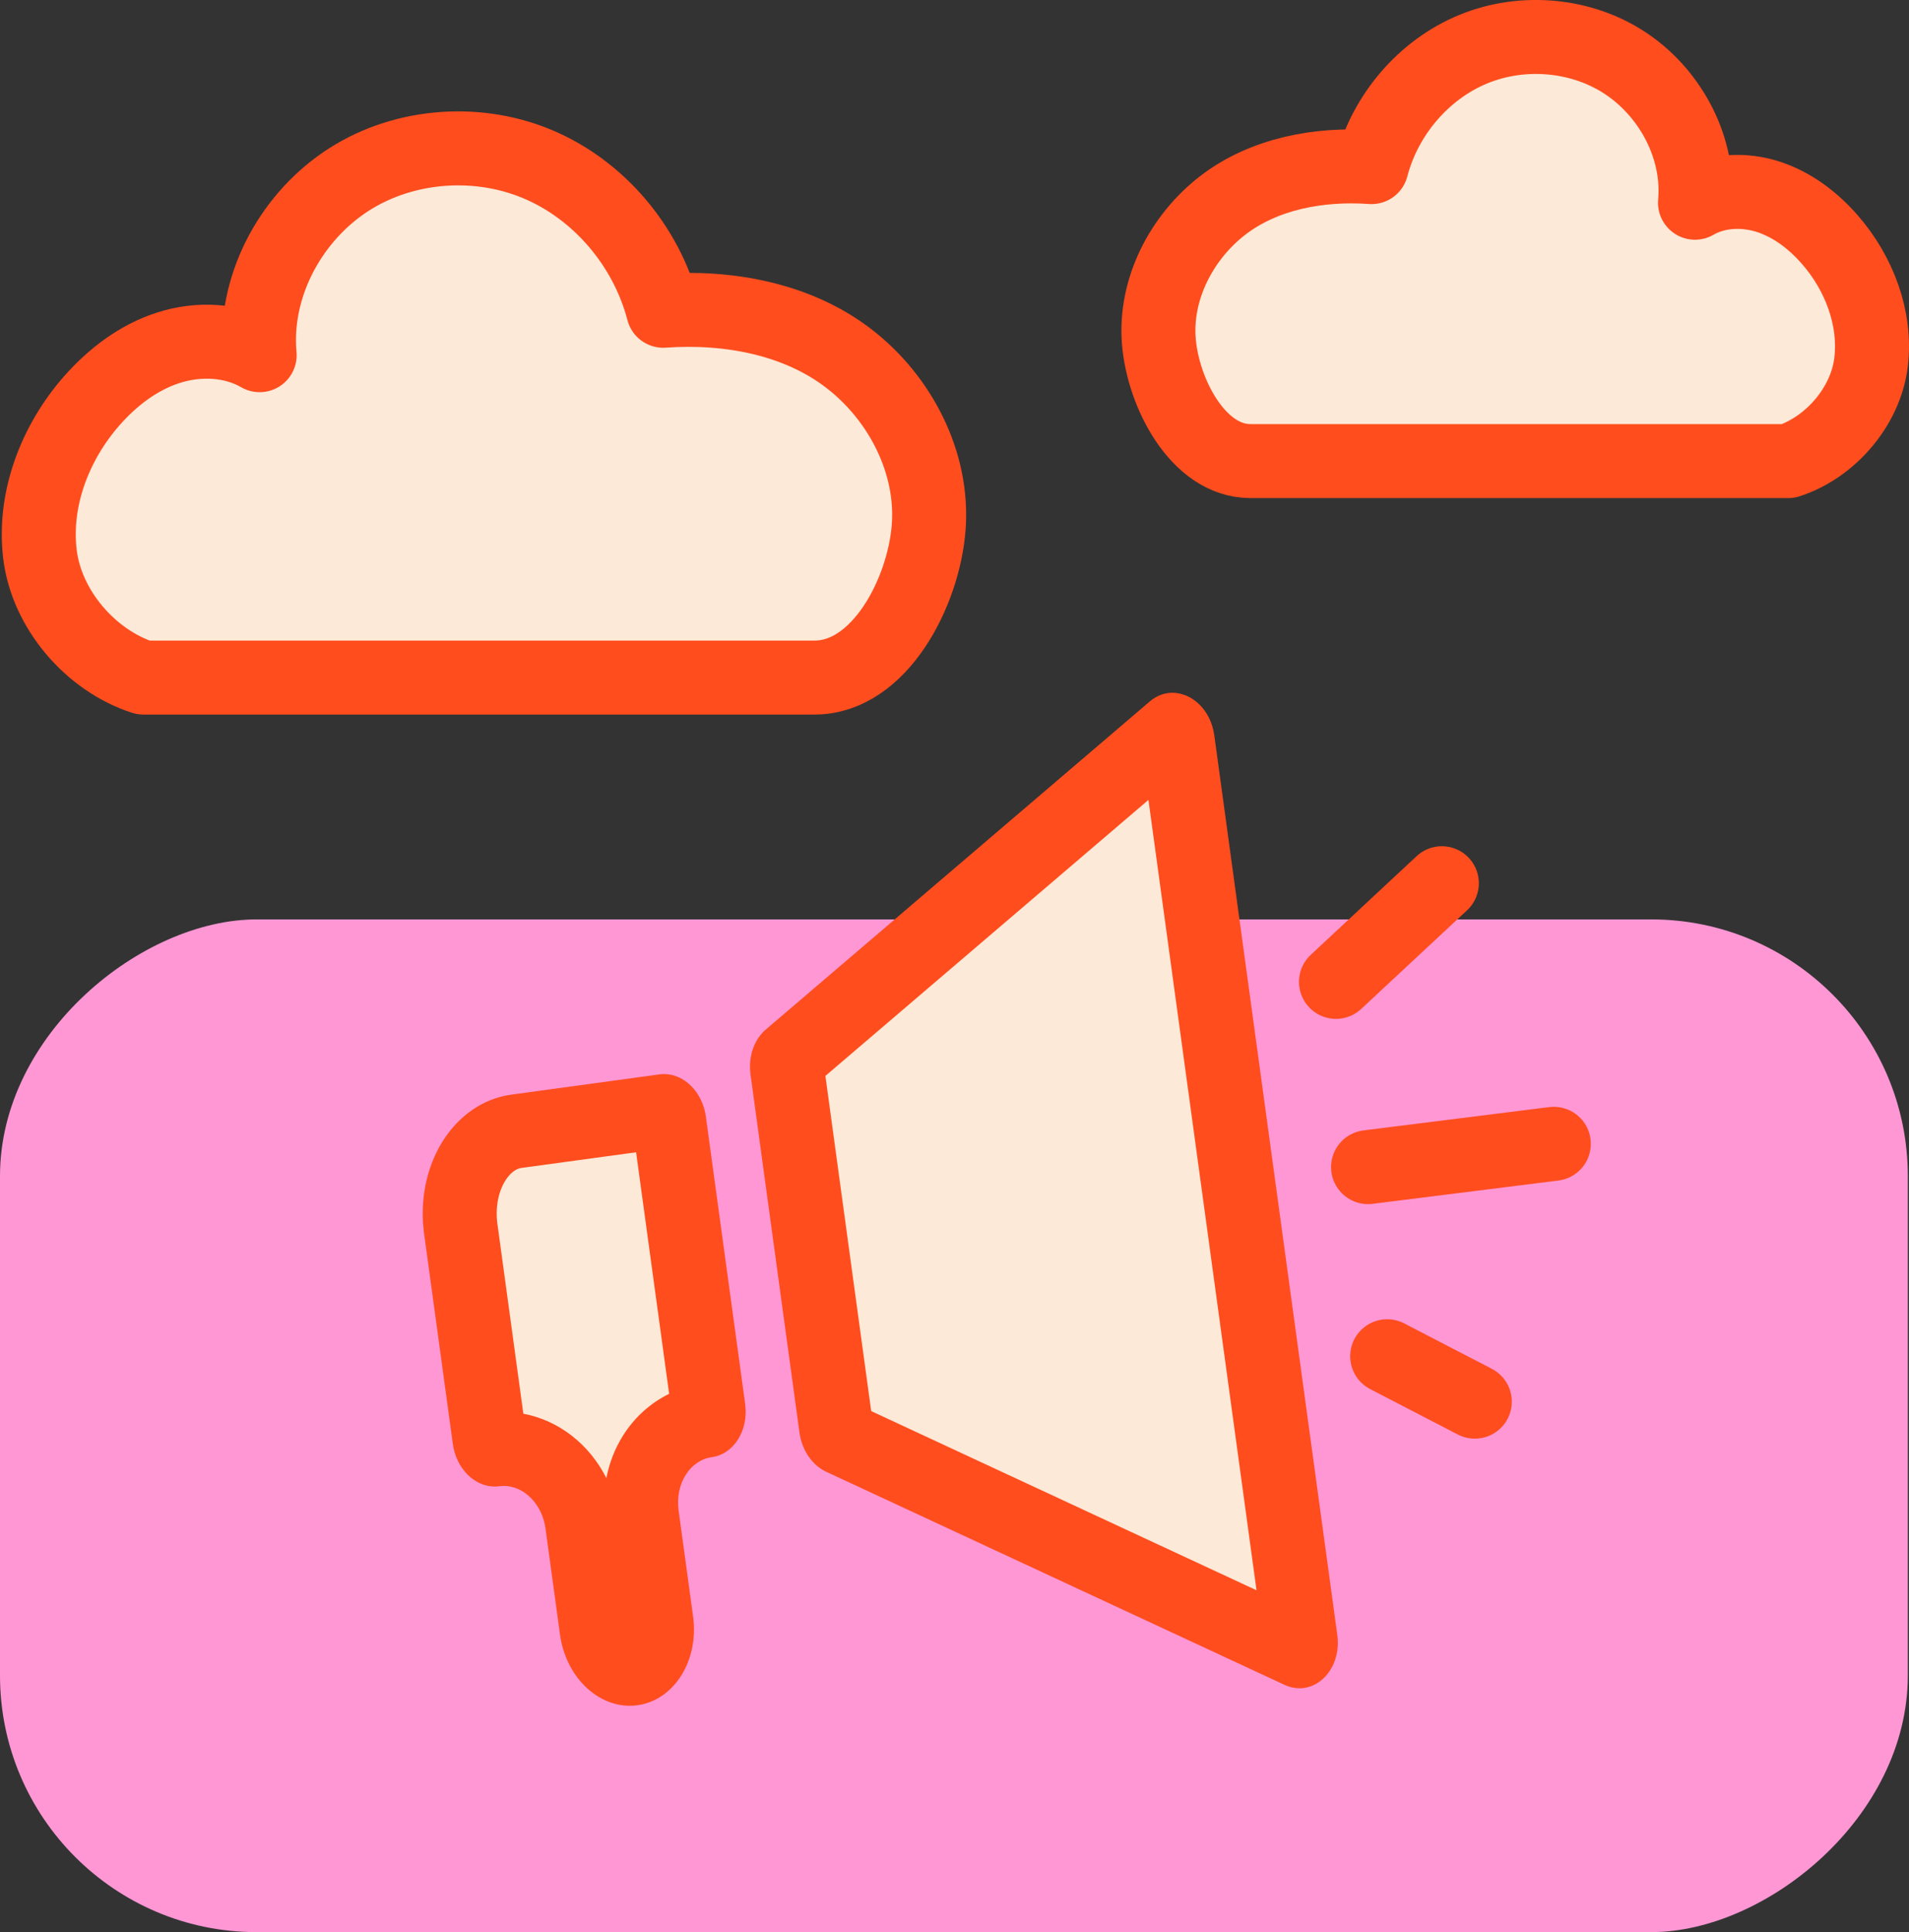
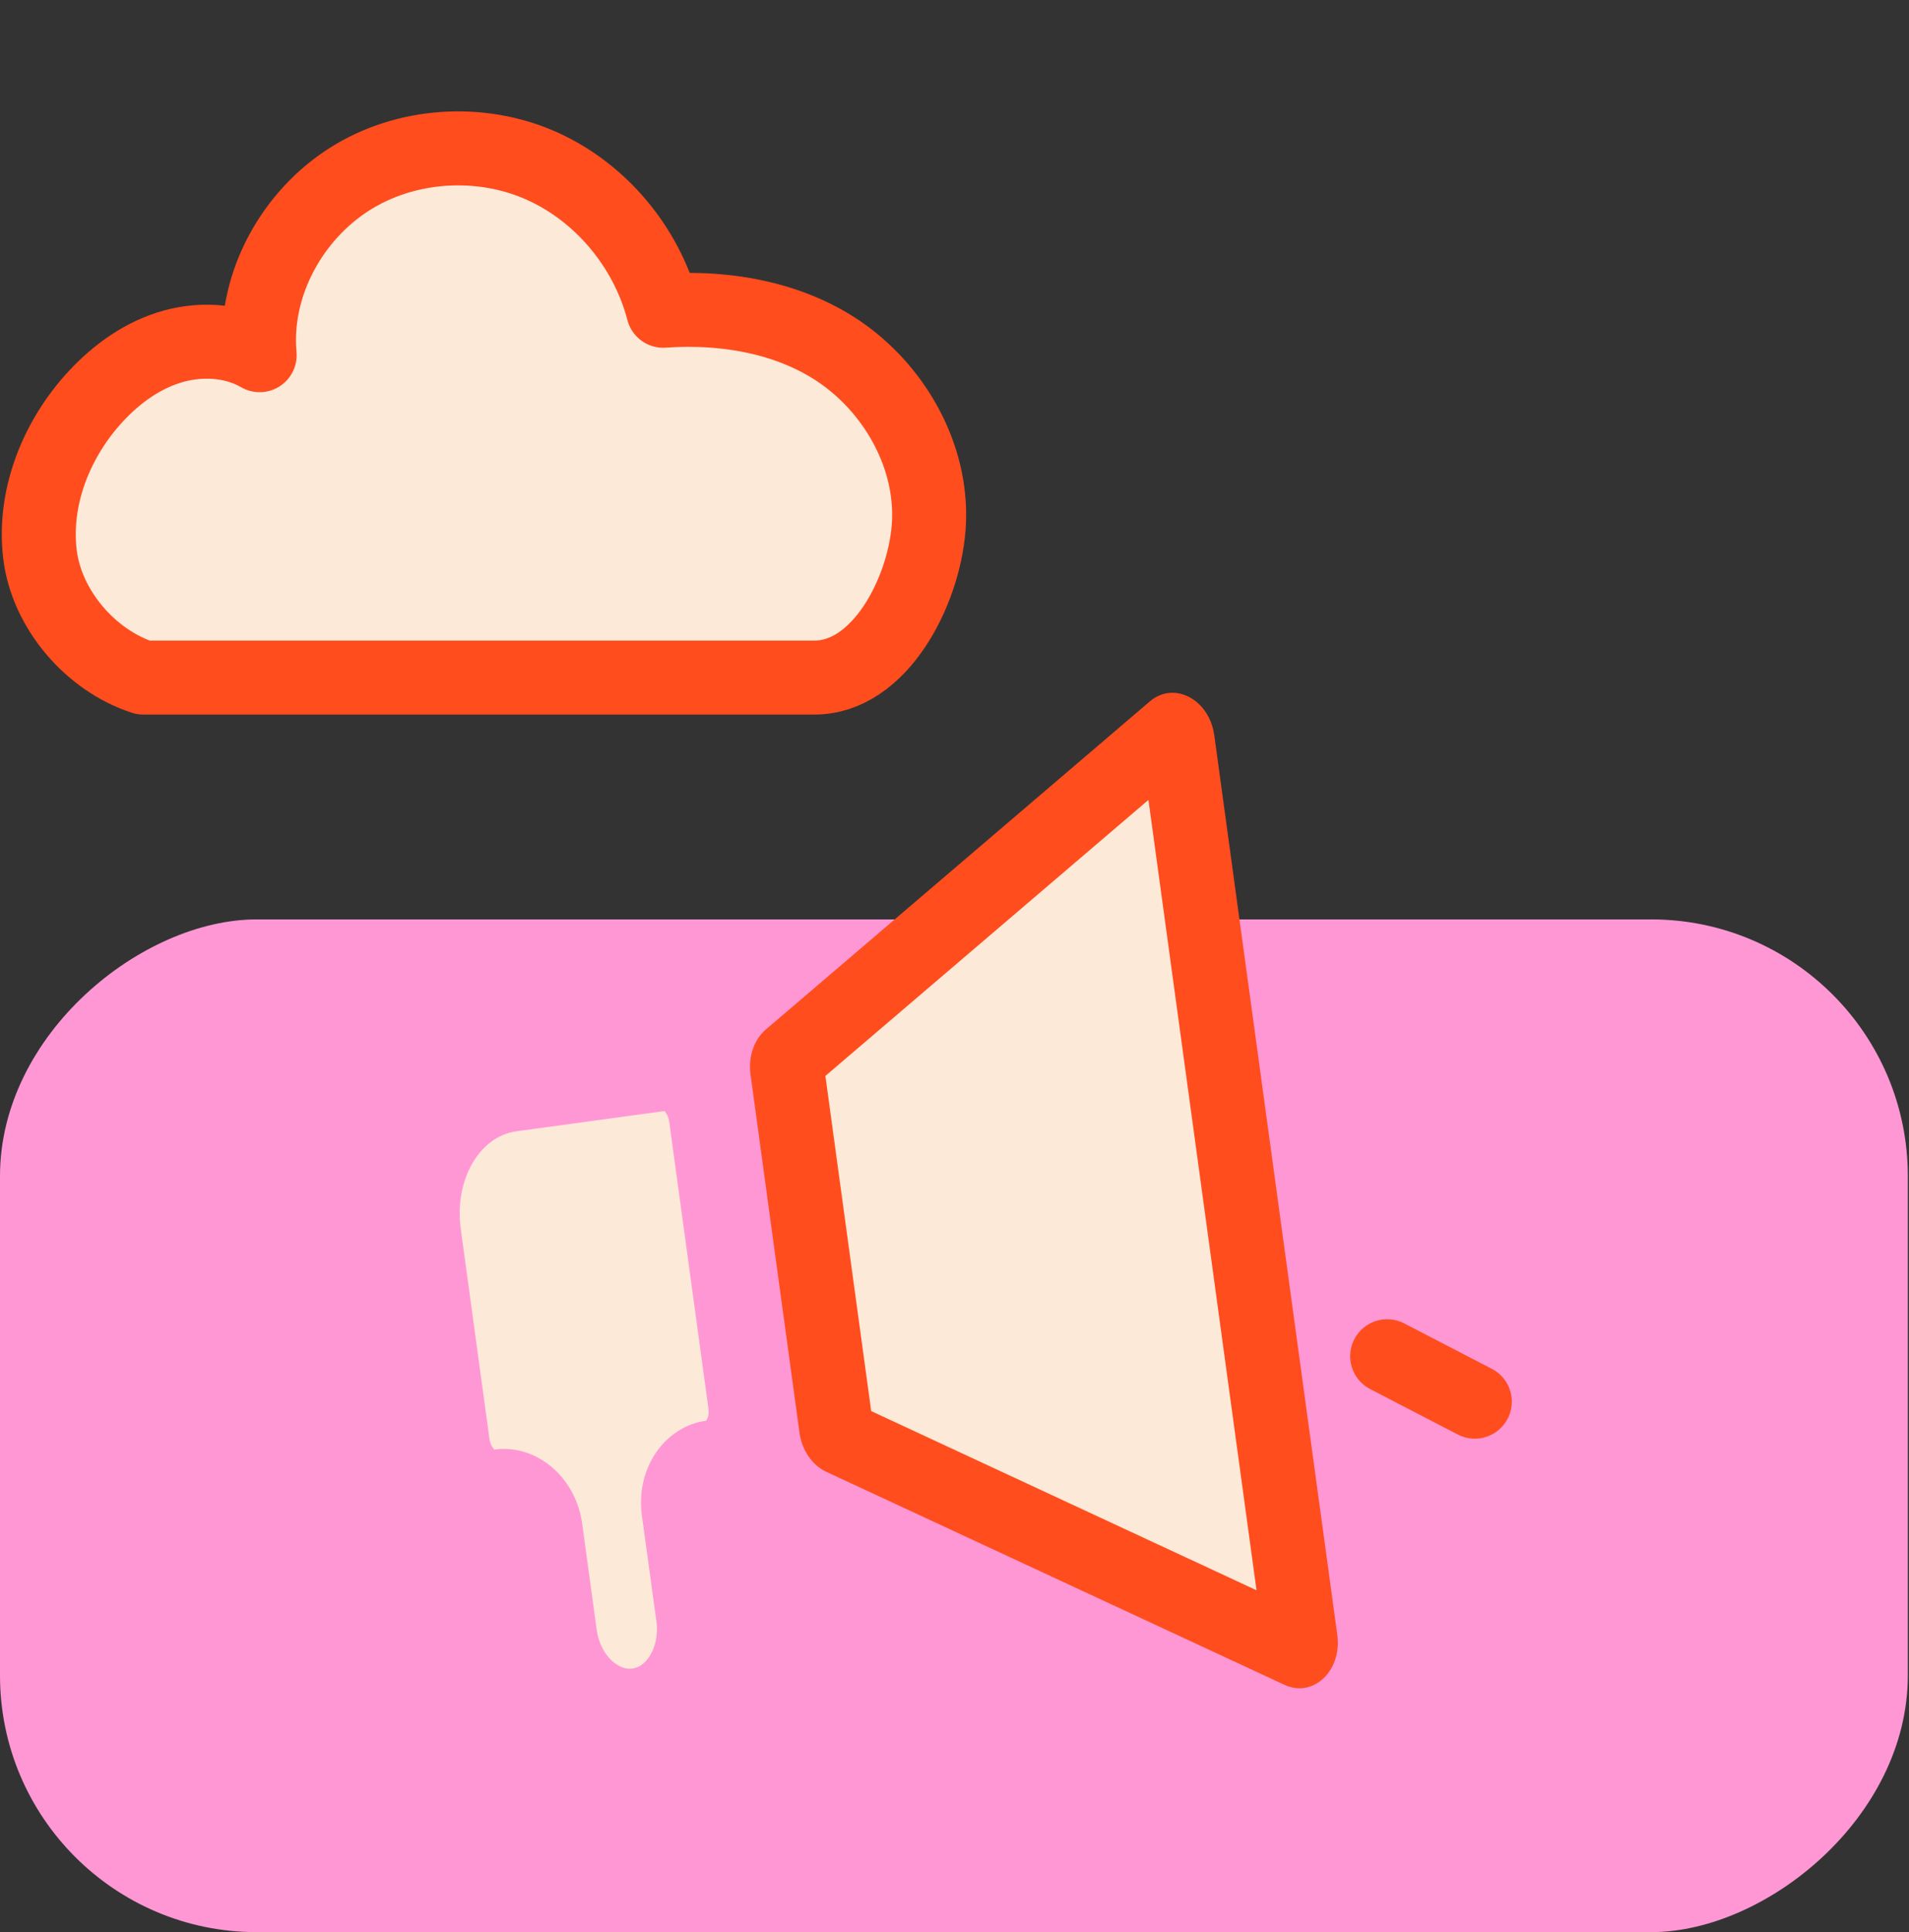
<svg xmlns="http://www.w3.org/2000/svg" id="Layer_1" version="1.1" viewBox="0 0 51.604 52.226">
  <rect x="0" y="0" width="51.604" height="52.226" fill="#333333" stroke="none" />
  <defs>
    <style>
      .st0, .st1 {
        fill: #fde9d8;
      }

      .st2 {
        fill: #ff97d5;
      }

      .st1 {
        stroke: #ff4d1e;
        stroke-linecap: round;
        stroke-linejoin: round;
        stroke-width: 2px;
      }

      .st3 {
        fill: #ff4d1e;
      }
    </style>
  </defs>
  <rect class="st2" x="12.098" y="12.753" width="27.375" height="51.572" rx="6.938" ry="6.938" transform="translate(-12.753 64.325) rotate(-90)" />
  <g>
    <g>
      <path class="st0" d="M17.024,45.109c-.36,0-.806-.405-.895-1.06l-.392-2.868c-.158-1.148-1.069-2.016-2.12-2.016-.086,0-.172.006-.259.018-.002-.01-.103-.104-.127-.287l-.775-5.674c-.181-1.318.494-2.505,1.505-2.643l4.003-.547c.002.01.102.103.126.287l1.062,7.767c.025.184-.046.301-.073.32-.549.069-1.067.412-1.394.932-.294.47-.412,1.046-.334,1.622l.393,2.868c.085.62-.218,1.216-.648,1.274l-.072.006Z" />
-       <path class="st3" d="M17.195,31.147l.893,6.529c-.503.246-.937.635-1.249,1.132-.219.35-.37.739-.448,1.146-.454-.907-1.283-1.562-2.244-1.74l-.701-5.128c-.059-.434.019-.861.213-1.172.073-.116.226-.315.437-.344l3.098-.423M17.954,29.033c-.042,0-.083.002-.125.008l-4.003.547c-1.56.213-2.616,1.9-2.361,3.769l.776,5.674c.09.662.582,1.151,1.129,1.151.041,0,.083-.002.124-.008.042-.006.083-.008.125-.008.546,0,1.037.489,1.127,1.151l.392,2.868c.152,1.107.973,1.923,1.885,1.923.069,0,.138-.004.208-.014.994-.136,1.667-1.211,1.504-2.401l-.392-2.868c-.097-.712.306-1.356.9-1.437.594-.082.997-.725.9-1.437l-1.062-7.767c-.09-.662-.582-1.151-1.128-1.151h0Z" />
    </g>
    <g>
      <path class="st0" d="M22.757,38.876c-.05-.022-.133-.13-.155-.289l-1.322-9.679c-.022-.157.029-.283.071-.318l10.382-8.868c-.017.02.077.108.102.293l3.323,24.31c.021.148-.019.249-.05.295l-12.351-5.743Z" />
      <path class="st3" d="M31.045,21.623l2.921,21.363-10.416-4.843-1.238-9.06,8.733-7.461M31.692,18.726c-.209,0-.421.073-.608.232l-10.384,8.872c-.319.272-.477.739-.412,1.214l1.323,9.68c.065.475.343.882.723,1.059l12.385,5.758c.138.064.276.094.409.094.62,0,1.131-.645,1.021-1.447l-3.324-24.31c-.095-.697-.609-1.152-1.133-1.152h0Z" />
    </g>
-     <line class="st1" x1="38.976" y1="23.874" x2="36.114" y2="26.541" />
-     <line class="st1" x1="42.003" y1="30.918" x2="36.981" y2="31.548" />
    <line class="st1" x1="39.867" y1="37.888" x2="37.498" y2="36.66" />
  </g>
  <path class="st1" d="M22.018,18.315H3.875c-1.427-.46-2.616-1.845-2.795-3.334-.179-1.488.406-3.01,1.393-4.138.561-.641,1.262-1.179,2.073-1.441s1.736-.227,2.473.199c-.164-1.808.782-3.63,2.278-4.658,1.496-1.028,3.521-1.212,5.199-.521,1.679.691,2.974,2.221,3.432,3.978,1.755-.124,3.62.216,5.015,1.289s2.298,2.825,2.16,4.578-1.327,4.048-3.085,4.048Z" />
-   <path class="st1" d="M33.797,12.464h14.541c1.143-.369,2.097-1.479,2.24-2.672.144-1.193-.325-2.412-1.116-3.317-.449-.514-1.012-.945-1.661-1.155s-1.391-.182-1.982.16c.131-1.449-.627-2.909-1.826-3.733-1.199-.824-2.822-.972-4.167-.418-1.345.554-2.384,1.78-2.751,3.188-1.406-.1-2.902.173-4.019,1.033-1.117.86-1.842,2.264-1.731,3.669s1.063,3.244,2.473,3.244Z" />
</svg>